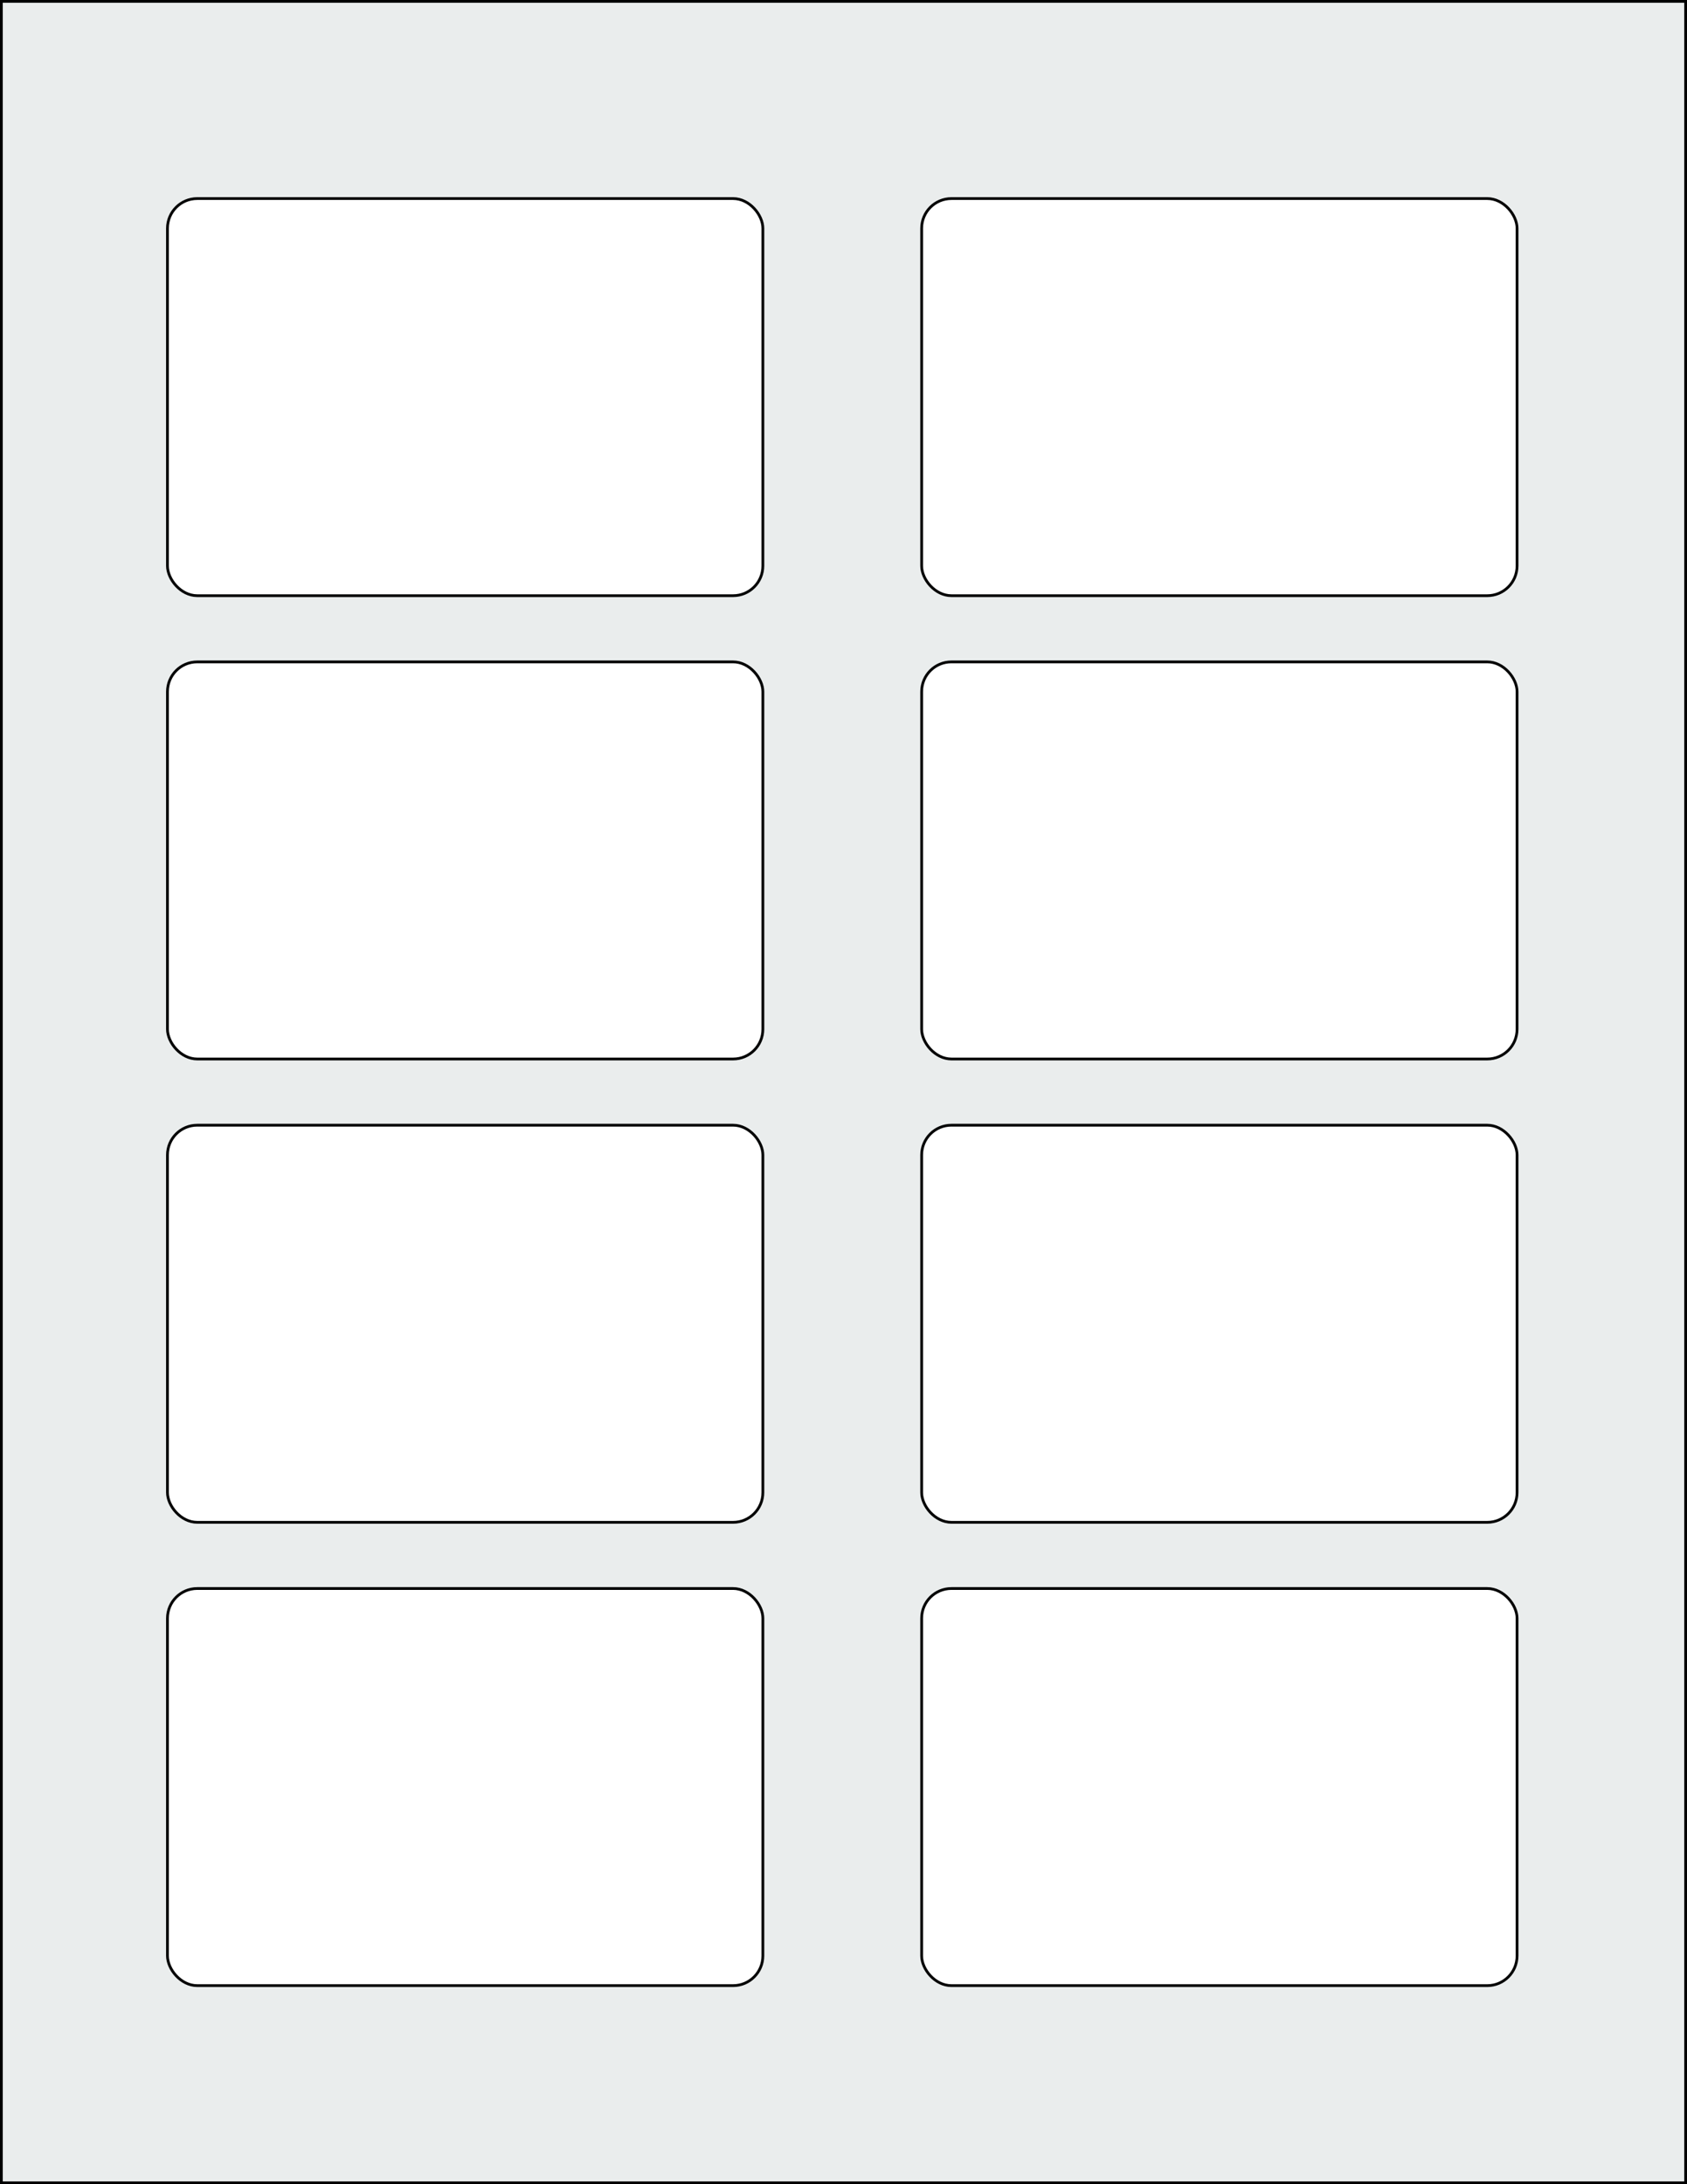
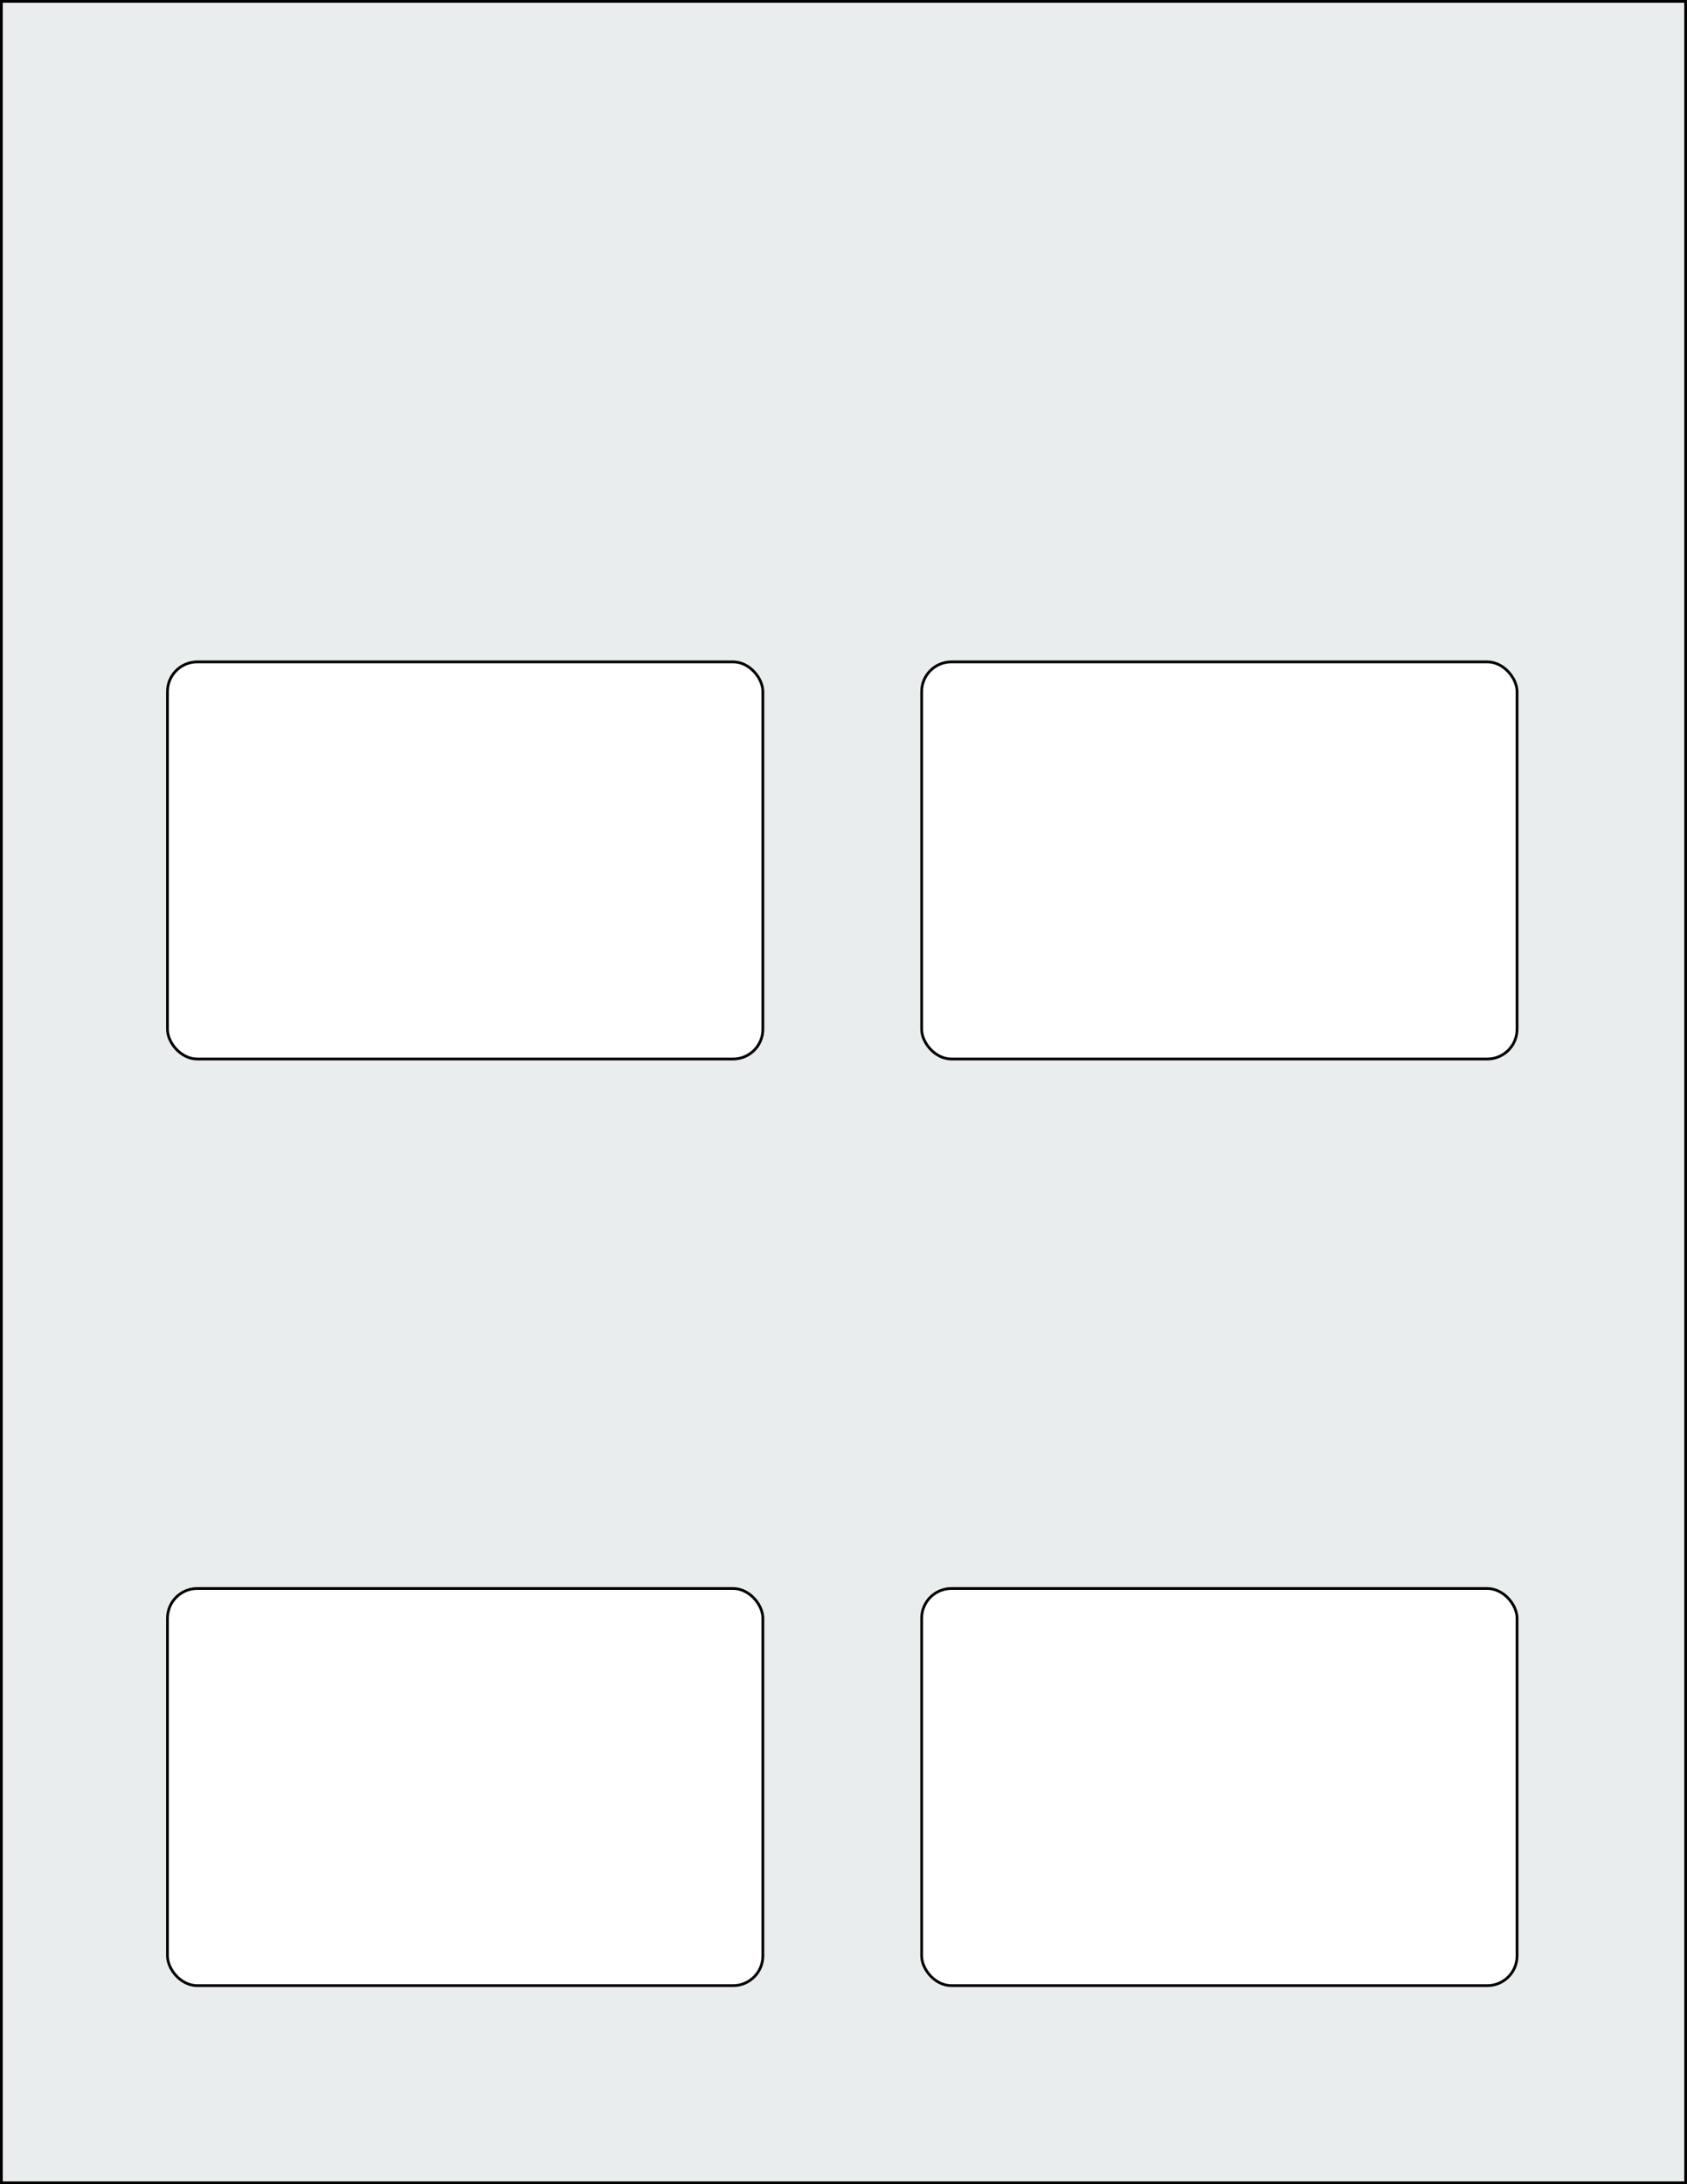
<svg xmlns="http://www.w3.org/2000/svg" width="612" height="792" viewBox="0 0 612 792">
  <rect x="0" y="0" width="612" height="792" fill="#808080" stroke="none" />
  <rect x="0" y="0" width="612" height="792" stroke="black" stroke-width="2" fill="#eaeded " />
  <rect x="60.75" y="576" width="216" height="144" rx="10.8" ry="10.8" stroke="black" stroke-width="1" fill="white" />
  <rect x="334.35" y="576" width="216" height="144" rx="10.8" ry="10.8" stroke="black" stroke-width="1" fill="white" />
-   <rect x="60.75" y="408" width="216" height="144" rx="10.8" ry="10.8" stroke="black" stroke-width="1" fill="white" />
-   <rect x="334.35" y="408" width="216" height="144" rx="10.8" ry="10.8" stroke="black" stroke-width="1" fill="white" />
  <rect x="60.75" y="240" width="216" height="144" rx="10.8" ry="10.8" stroke="black" stroke-width="1" fill="white" />
  <rect x="334.35" y="240" width="216" height="144" rx="10.8" ry="10.8" stroke="black" stroke-width="1" fill="white" />
-   <rect x="60.75" y="72" width="216" height="144" rx="10.8" ry="10.8" stroke="black" stroke-width="1" fill="white" />
-   <rect x="334.35" y="72" width="216" height="144" rx="10.8" ry="10.8" stroke="black" stroke-width="1" fill="white" />
</svg>